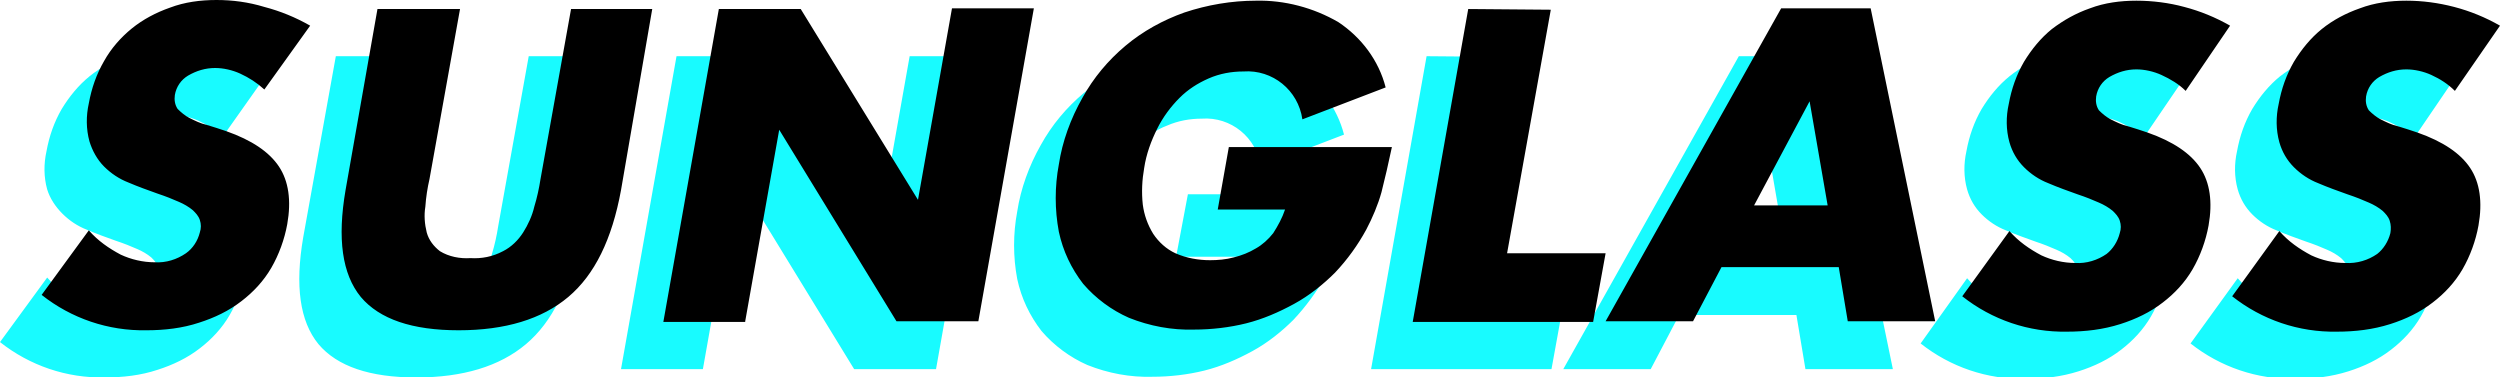
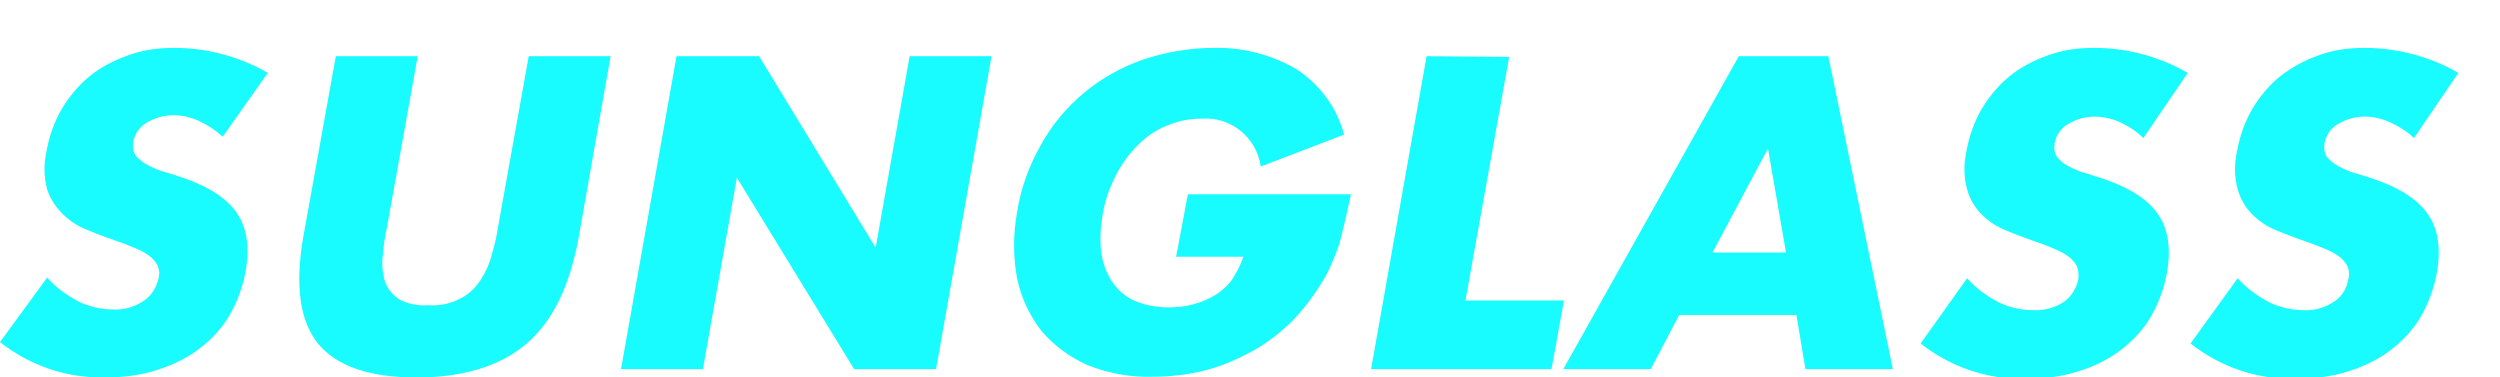
<svg xmlns="http://www.w3.org/2000/svg" version="1.1" id="sg-index" x="0px" y="0px" viewBox="0 0 360.3 54.4" style="enable-background:new 0 0 360.3 54.4;" xml:space="preserve">
  <style type="text/css">
	.st0{fill:#18FBFF;}
</style>
  <g id="ttl">
    <path id="SUNGLASS" class="st0" d="M38.6,10.5c-2.1-1.2-4.3-2.1-6.6-2.7c-2.2-0.6-4.6-0.9-6.9-0.9c-2.3,0-4.6,0.3-6.7,1.1   c-2,0.7-3.9,1.7-5.5,3c-1.6,1.3-2.9,2.9-4,4.7c-1.1,1.9-1.8,3.9-2.2,6.1c-0.4,1.8-0.4,3.7,0.1,5.5C7.2,28.6,8,29.8,9,30.8   c1,1,2.2,1.8,3.5,2.3c1.4,0.6,2.8,1.1,4.2,1.6c1.2,0.4,2.2,0.8,3.1,1.2c0.7,0.3,1.4,0.7,2,1.2c0.4,0.4,0.8,0.8,1,1.4   c0.2,0.6,0.2,1.2,0,1.8c-0.3,1.2-1,2.3-2,3c-1.3,0.9-2.9,1.4-4.5,1.3c-1.7,0-3.4-0.4-4.9-1.1c-1.7-0.9-3.3-2-4.6-3.5L0,49.3   c4.3,3.4,9.6,5.2,15.1,5.1c2.6,0,5.2-0.3,7.6-1.1c2.2-0.7,4.3-1.7,6.1-3.1c1.7-1.3,3.2-2.9,4.3-4.8c1.1-1.9,1.9-4.1,2.3-6.3   c0.6-3.4,0.2-6.2-1.2-8.3c-1.4-2.1-3.9-3.8-7.6-5.1c-0.9-0.3-1.8-0.6-2.8-0.9c-0.9-0.2-1.7-0.6-2.5-1c-0.6-0.3-1.2-0.8-1.7-1.3   c-0.4-0.6-0.5-1.3-0.4-2c0.2-1.2,0.9-2.2,1.9-2.8c1.2-0.7,2.5-1.1,3.9-1.1c1.2,0,2.5,0.3,3.6,0.8c1.3,0.6,2.4,1.3,3.5,2.3   L38.6,10.5z M48.4,8.1l-4.7,26.1c-1.2,7-0.5,12.1,2.2,15.4c2.7,3.2,7.4,4.8,14.1,4.8c6.7,0,12-1.6,15.8-4.8   c3.8-3.2,6.3-8.3,7.6-15.4L88,8.1H76.2l-4.4,24.5c-0.2,1.3-0.5,2.7-0.9,4c-0.3,1.3-0.9,2.6-1.6,3.7c-0.7,1.1-1.7,2.1-2.9,2.7   c-1.5,0.8-3.1,1.1-4.7,1c-1.5,0.1-3.1-0.2-4.4-1c-0.9-0.7-1.6-1.6-1.9-2.7c-0.3-1.2-0.4-2.5-0.2-3.7c0.1-1.4,0.3-2.7,0.6-4   l4.4-24.5H48.4z M101.3,53.2l4.9-27.6l16.9,27.6h11.8l8-45.1h-11.8l-4.9,27.6L109.4,8.1H97.5l-8,45.1H101.3z M169.5,37h9.7   c-0.4,1.2-1,2.3-1.7,3.4c-0.7,0.9-1.6,1.7-2.5,2.2c-1,0.6-2,1-3.2,1.3c-1.1,0.3-2.3,0.4-3.4,0.4c-1.7,0-3.4-0.3-5-1   c-1.3-0.6-2.4-1.6-3.2-2.8c-0.8-1.3-1.3-2.7-1.5-4.2c-0.2-1.8-0.1-3.6,0.2-5.3c0.3-2,1-3.9,1.9-5.7c0.8-1.6,1.9-3.1,3.2-4.4   c1.2-1.2,2.6-2.2,4.2-2.8c1.6-0.7,3.3-1,5-1c4.2-0.3,7.9,2.7,8.5,6.9l12-4.6c-1-3.9-3.5-7.2-6.8-9.4c-3.6-2.1-7.8-3.2-11.9-3.1   c-3.5,0-7,0.6-10.3,1.7c-3.1,1.1-6,2.7-8.5,4.8c-2.5,2.1-4.6,4.6-6.2,7.5c-1.7,3-2.9,6.3-3.4,9.6c-0.6,3.2-0.6,6.5,0,9.7   c0.6,2.8,1.8,5.3,3.5,7.5c1.8,2.1,4.1,3.8,6.6,4.9c3,1.2,6.2,1.8,9.4,1.7c2.5,0,5.1-0.3,7.5-0.9c2.4-0.6,4.7-1.6,6.9-2.8   c2.2-1.2,4.2-2.8,5.9-4.5c1.8-1.9,3.3-4,4.6-6.2c0.9-1.7,1.7-3.6,2.2-5.4c0.5-2,1-4.1,1.5-6.5h-23.5L169.5,37z M205.6,8.1l-8,45.1   h26l1.8-9.9h-14.2l6.3-35.1L205.6,8.1L205.6,8.1z M246.8,36.4l8-15l2.6,15H246.8L246.8,36.4z M260.2,53.2h12.6l-9.3-45.1h-12.9   l-25.3,45.1h12.6l4.1-7.8h16.9L260.2,53.2z M315.3,10.5c-2.1-1.2-4.3-2.1-6.6-2.7c-2.2-0.6-4.6-0.9-6.9-0.9c-2.3,0-4.6,0.3-6.7,1.1   c-2,0.7-3.9,1.7-5.5,3c-1.6,1.3-2.9,2.9-4,4.7c-1.1,1.9-1.8,3.9-2.2,6.1c-0.4,1.8-0.4,3.7,0.1,5.5c0.4,1.4,1.1,2.6,2.1,3.6   c1,1,2.2,1.8,3.5,2.3c1.4,0.6,2.8,1.1,4.2,1.6c1.2,0.4,2.2,0.8,3.1,1.2c0.7,0.3,1.4,0.7,2,1.2c0.4,0.4,0.8,0.8,1,1.4   c0.2,0.6,0.2,1.2,0.1,1.8c-0.3,1.2-1,2.3-1.9,3c-1.3,0.9-2.9,1.4-4.6,1.3c-1.7,0-3.4-0.4-4.9-1.1c-1.7-0.9-3.3-2-4.6-3.5l-6.7,9.4   c4.3,3.4,9.6,5.2,15.1,5.1c2.6,0,5.2-0.3,7.7-1.1c2.2-0.7,4.3-1.7,6.1-3.1c1.7-1.3,3.2-2.9,4.3-4.8c1.1-1.9,1.9-4.1,2.3-6.3   c0.6-3.4,0.2-6.2-1.2-8.3c-1.4-2.1-3.9-3.8-7.6-5.1c-0.9-0.3-1.8-0.6-2.8-0.9c-0.9-0.2-1.7-0.6-2.5-1c-0.7-0.3-1.2-0.8-1.7-1.3   c-0.4-0.6-0.5-1.3-0.4-2c0.2-1.2,0.9-2.2,1.9-2.8c1.2-0.7,2.5-1.1,3.9-1.1c1.2,0,2.5,0.3,3.6,0.8c1.3,0.6,2.4,1.3,3.4,2.3   L315.3,10.5z M354.3,10.5c-2.1-1.2-4.3-2.1-6.6-2.7c-2.3-0.6-4.6-0.9-6.9-0.9c-2.3,0-4.6,0.3-6.7,1.1c-2,0.7-3.8,1.7-5.5,3   c-1.6,1.3-2.9,2.9-4,4.7c-1.1,1.9-1.8,3.9-2.2,6.1c-0.4,1.8-0.4,3.7,0.1,5.5c0.4,1.4,1.1,2.6,2.1,3.6c1,1,2.2,1.8,3.5,2.3   c1.4,0.6,2.8,1.1,4.2,1.6c1.2,0.4,2.2,0.8,3.1,1.2c0.7,0.3,1.4,0.7,2,1.2c0.4,0.4,0.8,0.8,1,1.4c0.2,0.6,0.2,1.2,0,1.8   c-0.2,1.2-0.9,2.3-1.9,3c-1.3,0.9-2.9,1.4-4.5,1.3c-1.7,0-3.4-0.4-4.9-1.1c-1.7-0.9-3.3-2-4.6-3.5l-6.8,9.4   c4.3,3.4,9.6,5.2,15.1,5.1c2.6,0,5.2-0.3,7.7-1.1c2.2-0.7,4.3-1.7,6.1-3.1c1.7-1.3,3.2-2.9,4.3-4.8c1.1-1.9,1.9-4.1,2.3-6.3   c0.6-3.4,0.2-6.2-1.2-8.3c-1.4-2.1-3.9-3.8-7.6-5.1c-0.9-0.3-1.8-0.6-2.8-0.9c-0.9-0.2-1.7-0.6-2.5-1c-0.6-0.3-1.2-0.8-1.7-1.3   c-0.4-0.6-0.5-1.3-0.4-2c0.2-1.2,0.9-2.2,1.9-2.8c1.2-0.7,2.5-1.1,3.9-1.1c1.2,0,2.5,0.3,3.6,0.8c1.3,0.6,2.5,1.3,3.5,2.3   L354.3,10.5z" />
  </g>
  <g id="ttl-2">
-     <path id="SUNGLASS-2" d="M44.7,3.7c-2.1-1.2-4.3-2.1-6.6-2.7C35.8,0.3,33.5,0,31.2,0c-2.3,0-4.6,0.3-6.7,1.1c-2,0.7-3.9,1.7-5.5,3   C17.4,5.4,16,7,15,8.8c-1.1,1.9-1.8,3.9-2.2,6.1c-0.4,1.8-0.4,3.7,0.1,5.5C13.3,21.7,14,23,15,24c1,1,2.2,1.8,3.5,2.3   c1.4,0.6,2.8,1.1,4.2,1.6c1.2,0.4,2.2,0.8,3.1,1.2c0.7,0.3,1.4,0.7,2,1.2c0.4,0.4,0.8,0.8,1,1.4c0.2,0.6,0.2,1.2,0,1.8   c-0.3,1.2-1,2.3-2,3c-1.3,0.9-2.9,1.4-4.5,1.3c-1.7,0-3.4-0.4-4.9-1.1c-1.7-0.9-3.3-2-4.6-3.5L6,42.5c4.3,3.4,9.6,5.2,15.1,5.1   c2.6,0,5.2-0.3,7.6-1.1c2.2-0.7,4.3-1.7,6.1-3.1c1.7-1.3,3.2-2.9,4.3-4.8c1.1-1.9,1.9-4.1,2.3-6.3c0.6-3.4,0.2-6.2-1.2-8.3   c-1.4-2.1-3.9-3.8-7.6-5.1c-0.9-0.3-1.8-0.6-2.8-0.9c-0.9-0.2-1.7-0.6-2.5-1c-0.6-0.3-1.2-0.8-1.7-1.3c-0.4-0.6-0.5-1.3-0.4-2   c0.2-1.2,0.9-2.2,1.9-2.8c1.2-0.7,2.5-1.1,3.9-1.1c1.2,0,2.5,0.3,3.6,0.8c1.3,0.6,2.4,1.3,3.5,2.3L44.7,3.7z M54.4,1.3l-4.6,26.1   c-1.2,7-0.5,12.1,2.2,15.4c2.7,3.2,7.4,4.8,14.1,4.8c6.7,0,12-1.6,15.8-4.8c3.8-3.2,6.3-8.3,7.6-15.4L94,1.3H82.3l-4.4,24.5   c-0.2,1.3-0.5,2.7-0.9,4c-0.3,1.3-0.9,2.6-1.6,3.7c-0.7,1.1-1.7,2.1-2.9,2.7c-1.5,0.8-3.1,1.1-4.7,1c-1.5,0.1-3.1-0.2-4.4-1   c-0.9-0.7-1.6-1.6-1.9-2.7c-0.3-1.2-0.4-2.5-0.2-3.7c0.1-1.4,0.3-2.7,0.6-4l4.4-24.5H54.4L54.4,1.3z M107.4,46.3l4.9-27.6   l16.9,27.6H141l8-45.1h-11.8l-4.9,27.6L115.4,1.3h-11.8l-8,45.1H107.4L107.4,46.3z M175.5,30.2h9.7c-0.4,1.2-1,2.3-1.7,3.4   c-0.7,0.9-1.6,1.7-2.5,2.2c-1,0.6-2,1-3.2,1.3c-1.1,0.3-2.3,0.4-3.4,0.4c-1.7,0-3.4-0.3-5-1c-1.3-0.6-2.4-1.6-3.2-2.8   c-0.8-1.3-1.3-2.7-1.5-4.2c-0.2-1.8-0.1-3.6,0.2-5.3c0.3-2,1-3.9,1.9-5.7c0.8-1.6,1.9-3.1,3.2-4.4c1.2-1.2,2.6-2.1,4.2-2.8   c1.6-0.7,3.3-1,5-1c4.2-0.3,7.9,2.7,8.5,6.9l12-4.6c-1-3.9-3.5-7.2-6.8-9.4c-3.6-2.1-7.8-3.2-11.9-3.1c-3.5,0-7,0.6-10.3,1.7   c-3.1,1.1-6,2.7-8.5,4.8c-2.5,2.1-4.6,4.6-6.2,7.5c-1.7,3-2.9,6.3-3.4,9.6c-0.6,3.2-0.6,6.5,0,9.7c0.6,2.8,1.8,5.3,3.5,7.5   c1.8,2.1,4.1,3.8,6.6,4.9c3,1.2,6.2,1.8,9.4,1.7c2.5,0,5.1-0.3,7.5-0.9c2.4-0.6,4.7-1.6,6.9-2.8c2.2-1.2,4.2-2.8,5.9-4.5   c1.8-1.9,3.3-4,4.5-6.2c0.9-1.7,1.7-3.6,2.2-5.4c0.5-2,1-4.1,1.5-6.5h-23.5L175.5,30.2z M211.6,1.3l-8,45.1h26l1.8-9.9h-14.2   l6.3-35.1L211.6,1.3L211.6,1.3z M252.8,29.6l8-15l2.6,15H252.8z M266.3,46.3h12.6l-9.3-45.1h-12.9l-25.3,45.1H244l4.1-7.8H265   L266.3,46.3z M321.4,3.7c-2.1-1.2-4.3-2.1-6.6-2.7c-2.2-0.6-4.6-0.9-6.9-0.9c-2.3,0-4.6,0.3-6.7,1.1c-2,0.7-3.8,1.7-5.5,3   c-1.6,1.3-2.9,2.9-4,4.7c-1.1,1.9-1.8,3.9-2.2,6.1c-0.4,1.8-0.4,3.7,0.1,5.5c0.4,1.4,1.1,2.6,2.1,3.6c1,1,2.2,1.8,3.5,2.3   c1.4,0.6,2.8,1.1,4.2,1.6c1.2,0.4,2.2,0.8,3.1,1.2c0.7,0.3,1.4,0.7,2,1.2c0.4,0.4,0.8,0.8,1,1.4c0.2,0.6,0.2,1.2,0,1.8   c-0.3,1.2-1,2.3-1.9,3c-1.3,0.9-2.9,1.4-4.5,1.3c-1.7,0-3.4-0.4-4.9-1.1c-1.7-0.9-3.3-2-4.6-3.5l-6.8,9.4c4.3,3.4,9.6,5.2,15.1,5.1   c2.6,0,5.2-0.3,7.7-1.1c2.2-0.7,4.3-1.7,6.1-3.1c1.7-1.3,3.2-2.9,4.3-4.8c1.1-1.9,1.9-4.1,2.3-6.3c0.6-3.4,0.2-6.2-1.2-8.3   c-1.4-2.1-3.9-3.8-7.6-5.1c-0.9-0.3-1.8-0.6-2.8-0.9c-0.9-0.2-1.7-0.6-2.5-1c-0.6-0.3-1.2-0.8-1.7-1.3c-0.4-0.6-0.5-1.3-0.4-2   c0.2-1.2,0.9-2.2,1.9-2.8c1.2-0.7,2.5-1.1,3.9-1.1c1.2,0,2.5,0.3,3.6,0.8c1.3,0.6,2.5,1.3,3.5,2.3L321.4,3.7z M360.3,3.7   c-2.1-1.2-4.3-2.1-6.6-2.7c-2.3-0.6-4.6-0.9-6.9-0.9c-2.3,0-4.6,0.3-6.7,1.1c-2,0.7-3.9,1.7-5.5,3c-1.6,1.3-2.9,2.9-4,4.7   c-1.1,1.9-1.8,3.9-2.2,6.1c-0.4,1.8-0.4,3.7,0.1,5.5c0.4,1.4,1.1,2.6,2.1,3.6c1,1,2.2,1.8,3.5,2.3c1.4,0.6,2.8,1.1,4.2,1.6   c1.2,0.4,2.2,0.8,3.1,1.2c0.7,0.3,1.4,0.7,2,1.2c0.4,0.4,0.8,0.8,1,1.4c0.2,0.6,0.2,1.2,0.1,1.8c-0.3,1.2-1,2.3-1.9,3   c-1.3,0.9-2.9,1.4-4.6,1.3c-1.7,0-3.4-0.4-4.9-1.1c-1.7-0.9-3.3-2-4.6-3.5l-6.8,9.4c4.3,3.4,9.6,5.2,15.1,5.1   c2.6,0,5.2-0.3,7.7-1.1c2.2-0.7,4.3-1.7,6.1-3.1c1.7-1.3,3.2-2.9,4.3-4.8c1.1-1.9,1.9-4.1,2.3-6.3c0.6-3.4,0.2-6.2-1.2-8.3   c-1.4-2.1-3.9-3.8-7.6-5.1c-0.9-0.3-1.8-0.6-2.8-0.9c-0.9-0.2-1.7-0.6-2.5-1c-0.6-0.3-1.2-0.8-1.7-1.3c-0.4-0.6-0.5-1.3-0.4-2   c0.2-1.2,0.9-2.2,1.9-2.8c1.2-0.7,2.5-1.1,3.9-1.1c1.2,0,2.5,0.3,3.6,0.8c1.3,0.6,2.4,1.3,3.4,2.3L360.3,3.7z" />
-   </g>
+     </g>
</svg>